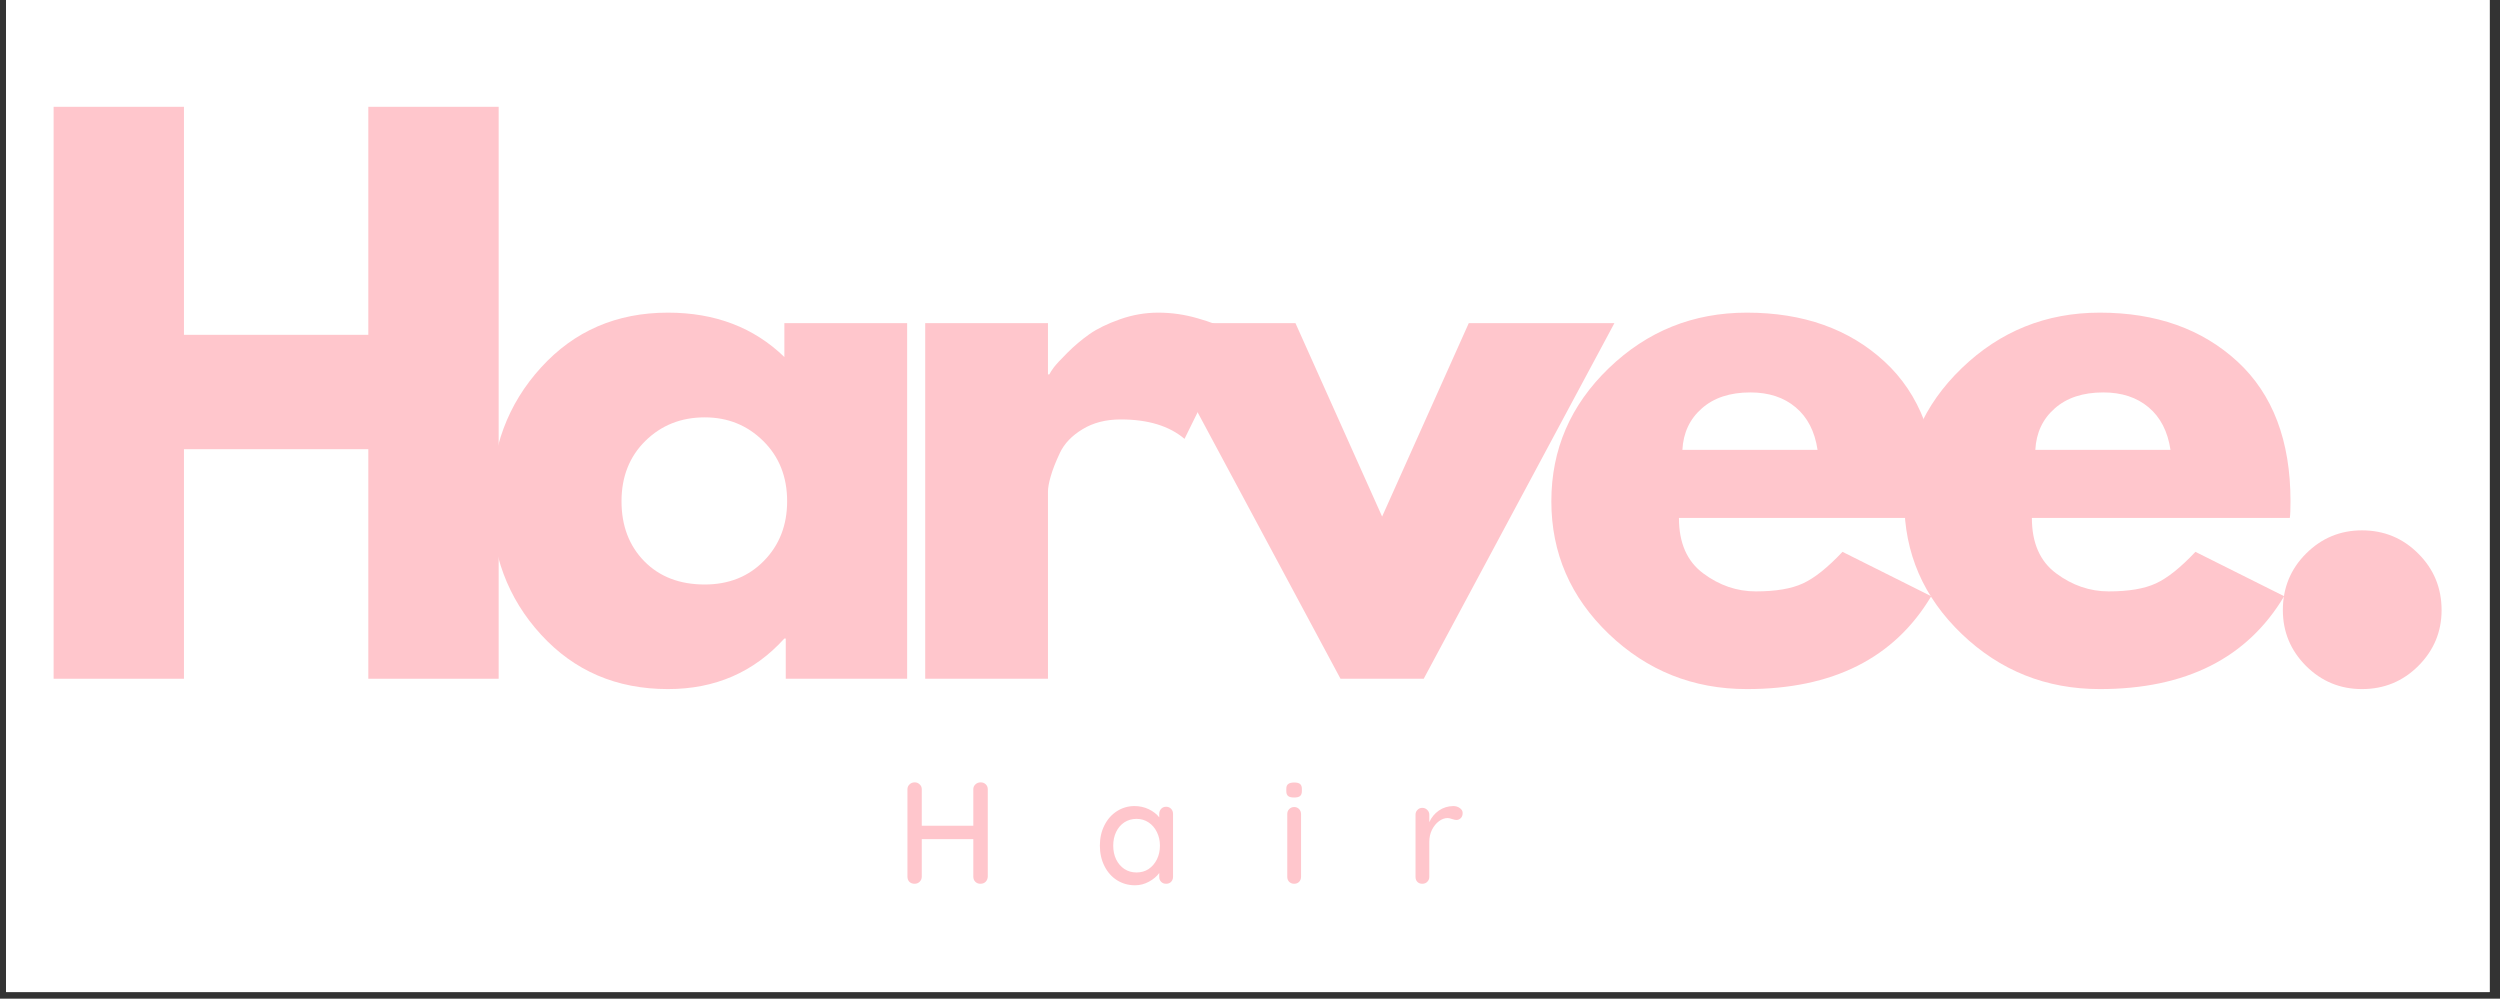
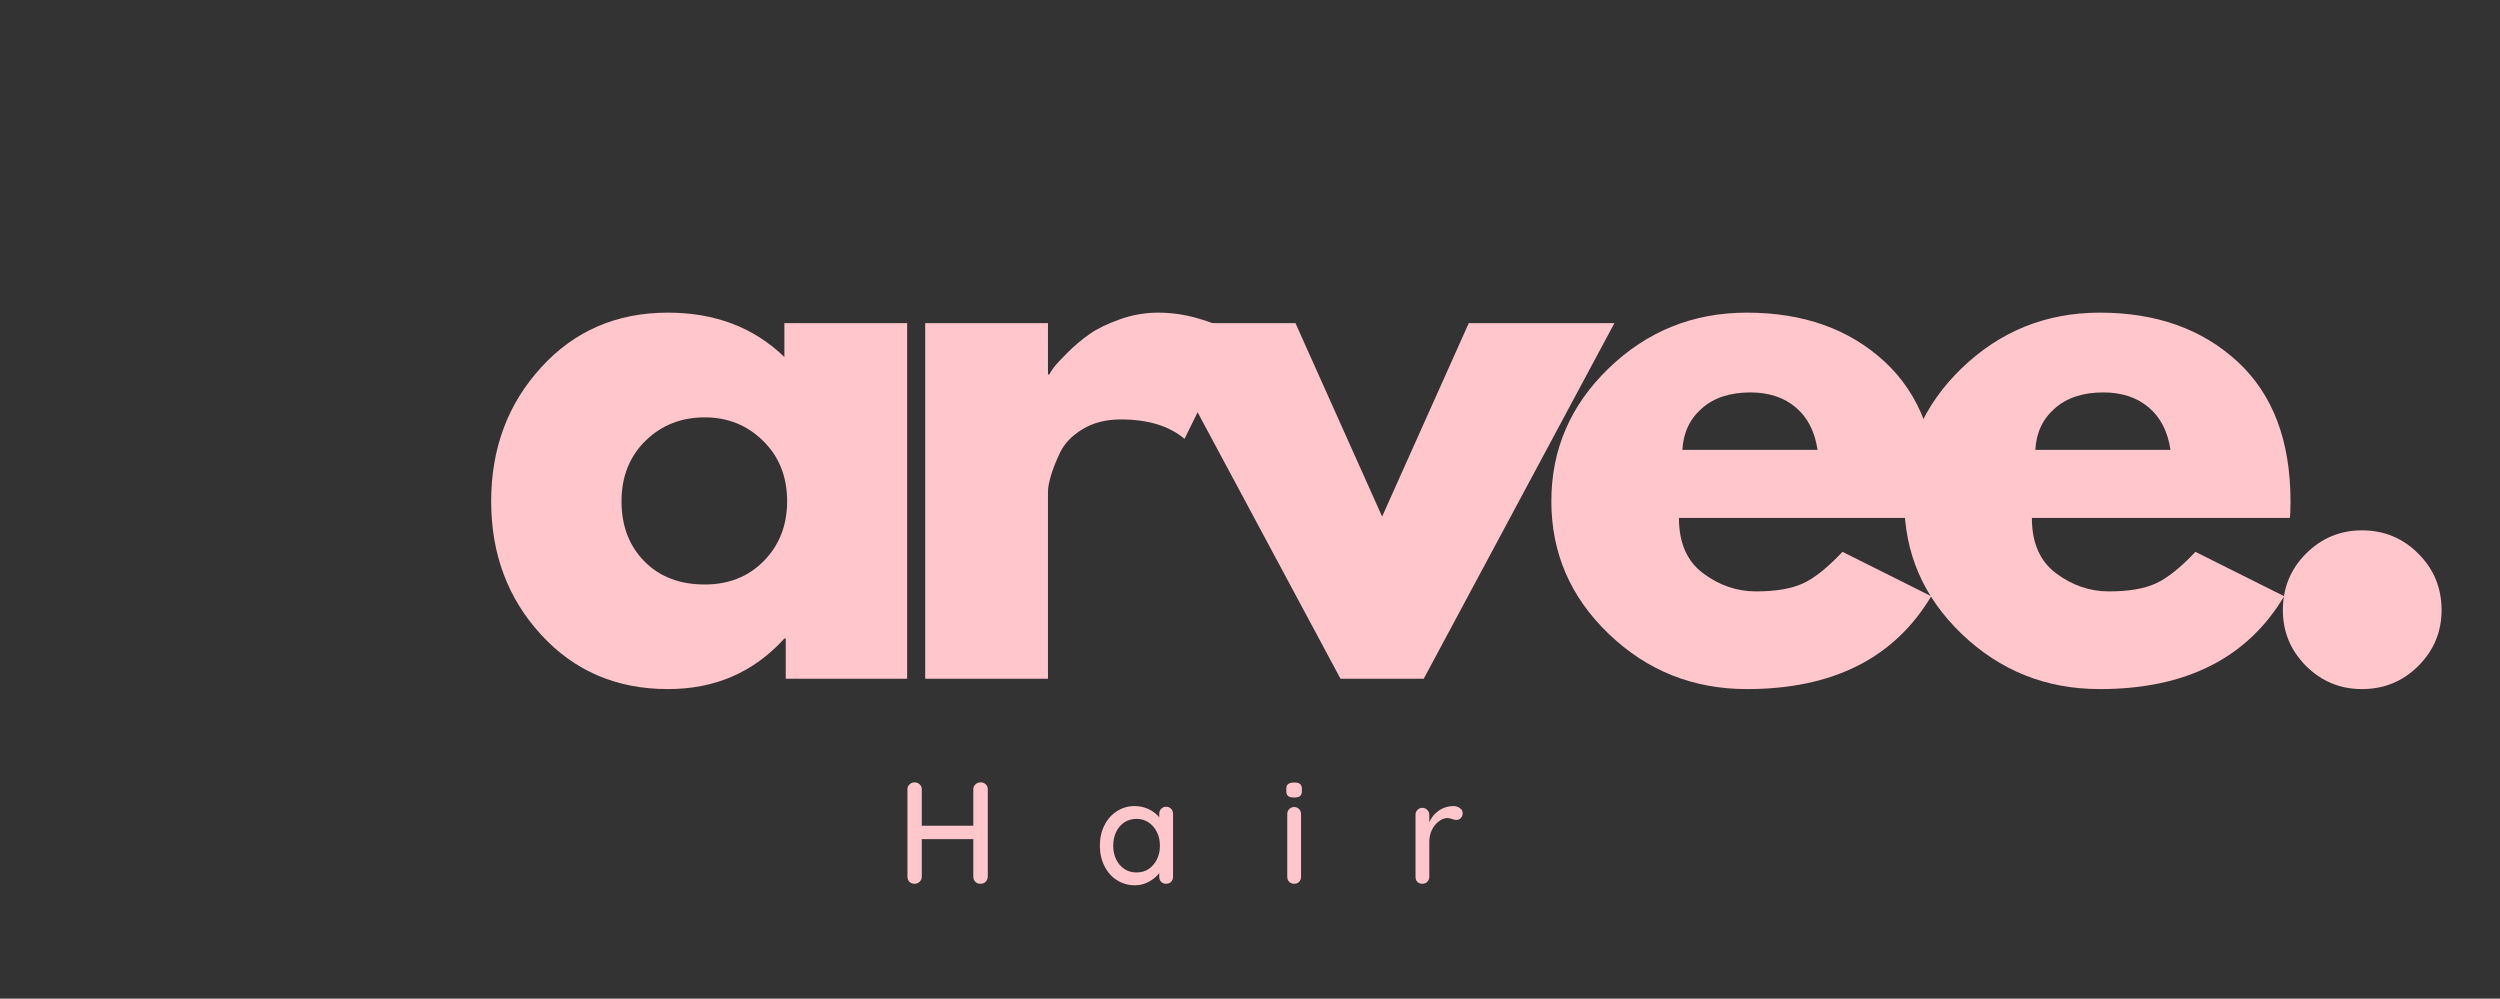
<svg xmlns="http://www.w3.org/2000/svg" version="1.0" preserveAspectRatio="xMidYMid meet" height="151" viewBox="0 0 283.5 113.25" zoomAndPan="magnify" width="378">
  <rect x="0" y="0" width="283.5" height="113.25" fill="#333333" stroke="none" />
  <defs>
    <g />
    <clipPath id="84402f41ab">
-       <path clip-rule="nonzero" d="M 0.684 0 L 282.32 0 L 282.32 112.504 L 0.684 112.504 Z M 0.684 0" />
-     </clipPath>
+       </clipPath>
  </defs>
  <g clip-path="url(#84402f41ab)">
    <path fill-rule="nonzero" fill-opacity="1" d="M 0.684 0 L 282.32 0 L 282.32 112.504 L 0.684 112.504 Z M 0.684 0" fill="#ffffff" />
    <path fill-rule="nonzero" fill-opacity="1" d="M 0.684 0 L 282.32 0 L 282.32 112.504 L 0.684 112.504 Z M 0.684 0" fill="#ffffff" />
  </g>
  <g fill-opacity="1" fill="#ffc6cc">
    <g transform="translate(1.361, 76.97)">
      <g>
-         <path d="M 19.5 -26.031 L 19.5 0 L 4.719 0 L 4.719 -64.859 L 19.5 -64.859 L 19.5 -39 L 40.406 -39 L 40.406 -64.859 L 55.188 -64.859 L 55.188 0 L 40.406 0 L 40.406 -26.031 Z M 19.5 -26.031" />
-       </g>
+         </g>
    </g>
  </g>
  <g fill-opacity="1" fill="#ffc6cc">
    <g transform="translate(53.886, 76.97)">
      <g>
        <path d="M 7.469 -5 C 3.695 -9.113 1.812 -14.156 1.812 -20.125 C 1.812 -26.102 3.695 -31.16 7.469 -35.297 C 11.238 -39.441 16.035 -41.516 21.859 -41.516 C 27.203 -41.516 31.602 -39.836 35.062 -36.484 L 35.062 -40.328 L 48.984 -40.328 L 48.984 0 L 35.219 0 L 35.219 -4.562 L 35.062 -4.562 C 31.602 -0.738 27.203 1.172 21.859 1.172 C 16.035 1.172 11.238 -0.883 7.469 -5 Z M 19.297 -26.969 C 17.492 -25.188 16.594 -22.906 16.594 -20.125 C 16.594 -17.344 17.457 -15.07 19.188 -13.312 C 20.914 -11.562 23.195 -10.688 26.031 -10.688 C 28.75 -10.688 30.984 -11.578 32.734 -13.359 C 34.492 -15.148 35.375 -17.406 35.375 -20.125 C 35.375 -22.906 34.469 -25.188 32.656 -26.969 C 30.852 -28.75 28.645 -29.641 26.031 -29.641 C 23.352 -29.641 21.109 -28.75 19.297 -26.969 Z M 19.297 -26.969" />
      </g>
    </g>
  </g>
  <g fill-opacity="1" fill="#ffc6cc">
    <g transform="translate(100.199, 76.97)">
      <g>
        <path d="M 4.719 0 L 4.719 -40.328 L 18.641 -40.328 L 18.641 -34.516 L 18.797 -34.516 C 18.898 -34.723 19.066 -34.984 19.297 -35.297 C 19.535 -35.617 20.047 -36.172 20.828 -36.953 C 21.617 -37.742 22.457 -38.453 23.344 -39.078 C 24.238 -39.703 25.395 -40.266 26.812 -40.766 C 28.227 -41.266 29.672 -41.516 31.141 -41.516 C 32.66 -41.516 34.148 -41.301 35.609 -40.875 C 37.078 -40.457 38.156 -40.039 38.844 -39.625 L 39.938 -39 L 34.125 -27.203 C 32.395 -28.672 29.984 -29.406 26.891 -29.406 C 25.211 -29.406 23.77 -29.035 22.562 -28.297 C 21.352 -27.566 20.5 -26.676 20 -25.625 C 19.508 -24.582 19.16 -23.691 18.953 -22.953 C 18.742 -22.223 18.641 -21.648 18.641 -21.234 L 18.641 0 Z M 4.719 0" />
      </g>
    </g>
  </g>
  <g fill-opacity="1" fill="#ffc6cc">
    <g transform="translate(131.966, 76.97)">
      <g>
        <path d="M 14.938 -40.328 L 24.766 -18.391 L 34.594 -40.328 L 51.109 -40.328 L 29.484 0 L 20.047 0 L -1.578 -40.328 Z M 14.938 -40.328" />
      </g>
    </g>
  </g>
  <g fill-opacity="1" fill="#ffc6cc">
    <g transform="translate(174.111, 76.97)">
      <g>
        <path d="M 45.531 -18.234 L 16.281 -18.234 C 16.281 -15.41 17.195 -13.316 19.031 -11.953 C 20.863 -10.586 22.852 -9.906 25 -9.906 C 27.258 -9.906 29.039 -10.207 30.344 -10.812 C 31.656 -11.414 33.148 -12.609 34.828 -14.391 L 44.891 -9.359 C 40.703 -2.336 33.734 1.172 23.984 1.172 C 17.898 1.172 12.68 -0.91 8.328 -5.078 C 3.984 -9.242 1.812 -14.258 1.812 -20.125 C 1.812 -26 3.984 -31.031 8.328 -35.219 C 12.68 -39.414 17.898 -41.516 23.984 -41.516 C 30.379 -41.516 35.582 -39.664 39.594 -35.969 C 43.602 -32.27 45.609 -26.988 45.609 -20.125 C 45.609 -19.188 45.582 -18.555 45.531 -18.234 Z M 16.672 -25.953 L 32 -25.953 C 31.688 -28.047 30.859 -29.656 29.516 -30.781 C 28.18 -31.906 26.469 -32.469 24.375 -32.469 C 22.07 -32.469 20.238 -31.863 18.875 -30.656 C 17.508 -29.457 16.773 -27.891 16.672 -25.953 Z M 16.672 -25.953" />
      </g>
    </g>
  </g>
  <g fill-opacity="1" fill="#ffc6cc">
    <g transform="translate(214.134, 76.97)">
      <g>
        <path d="M 45.531 -18.234 L 16.281 -18.234 C 16.281 -15.41 17.195 -13.316 19.031 -11.953 C 20.863 -10.586 22.852 -9.906 25 -9.906 C 27.258 -9.906 29.039 -10.207 30.344 -10.812 C 31.656 -11.414 33.148 -12.609 34.828 -14.391 L 44.891 -9.359 C 40.703 -2.336 33.734 1.172 23.984 1.172 C 17.898 1.172 12.68 -0.91 8.328 -5.078 C 3.984 -9.242 1.812 -14.258 1.812 -20.125 C 1.812 -26 3.984 -31.031 8.328 -35.219 C 12.68 -39.414 17.898 -41.516 23.984 -41.516 C 30.379 -41.516 35.582 -39.664 39.594 -35.969 C 43.602 -32.27 45.609 -26.988 45.609 -20.125 C 45.609 -19.188 45.582 -18.555 45.531 -18.234 Z M 16.672 -25.953 L 32 -25.953 C 31.688 -28.047 30.859 -29.656 29.516 -30.781 C 28.18 -31.906 26.469 -32.469 24.375 -32.469 C 22.07 -32.469 20.238 -31.863 18.875 -30.656 C 17.508 -29.457 16.773 -27.891 16.672 -25.953 Z M 16.672 -25.953" />
      </g>
    </g>
  </g>
  <g fill-opacity="1" fill="#ffc6cc">
    <g transform="translate(254.157, 76.97)">
      <g>
        <path d="M 13.688 -16.828 C 16.195 -16.828 18.328 -15.945 20.078 -14.188 C 21.836 -12.438 22.719 -10.301 22.719 -7.781 C 22.719 -5.32 21.836 -3.211 20.078 -1.453 C 18.328 0.297 16.195 1.172 13.688 1.172 C 11.219 1.172 9.102 0.297 7.344 -1.453 C 5.594 -3.211 4.719 -5.32 4.719 -7.781 C 4.719 -10.301 5.594 -12.438 7.344 -14.188 C 9.102 -15.945 11.219 -16.828 13.688 -16.828 Z M 13.688 -16.828" />
      </g>
    </g>
  </g>
  <g fill-opacity="1" fill="#ffc6cc">
    <g transform="translate(101.545, 100.219)">
      <g>
        <path d="M 9.656 -11.5 C 9.895 -11.5 10.086 -11.426 10.234 -11.281 C 10.391 -11.133 10.469 -10.945 10.469 -10.719 L 10.469 -0.812 C 10.457 -0.57 10.375 -0.375 10.219 -0.219 C 10.07 -0.07 9.875 0 9.625 0 C 9.406 0 9.219 -0.07 9.062 -0.219 C 8.906 -0.375 8.828 -0.57 8.828 -0.812 L 8.828 -5.062 L 2.984 -5.062 L 2.984 -0.812 C 2.984 -0.57 2.898 -0.375 2.734 -0.219 C 2.578 -0.07 2.391 0 2.172 0 C 1.93 0 1.734 -0.07 1.578 -0.219 C 1.43 -0.375 1.359 -0.57 1.359 -0.812 L 1.359 -10.719 C 1.359 -10.938 1.438 -11.117 1.594 -11.266 C 1.75 -11.422 1.945 -11.5 2.188 -11.5 C 2.406 -11.5 2.594 -11.422 2.75 -11.266 C 2.906 -11.117 2.984 -10.938 2.984 -10.719 L 2.984 -6.578 L 8.828 -6.578 L 8.828 -10.719 C 8.828 -10.938 8.906 -11.117 9.062 -11.266 C 9.227 -11.422 9.426 -11.5 9.656 -11.5 Z M 9.656 -11.5" />
      </g>
    </g>
  </g>
  <g fill-opacity="1" fill="#ffc6cc">
    <g transform="translate(124.084, 100.219)">
      <g>
        <path d="M 8.156 -8.734 C 8.383 -8.734 8.57 -8.656 8.719 -8.5 C 8.863 -8.352 8.938 -8.16 8.938 -7.922 L 8.938 -0.781 C 8.938 -0.562 8.863 -0.375 8.719 -0.219 C 8.57 -0.07 8.383 0 8.156 0 C 7.926 0 7.738 -0.07 7.594 -0.219 C 7.445 -0.363 7.375 -0.551 7.375 -0.781 L 7.375 -1.219 C 7.094 -0.832 6.703 -0.504 6.203 -0.234 C 5.711 0.035 5.188 0.172 4.625 0.172 C 3.875 0.172 3.191 -0.02 2.578 -0.406 C 1.973 -0.789 1.5 -1.328 1.156 -2.016 C 0.812 -2.703 0.641 -3.473 0.641 -4.328 C 0.641 -5.18 0.812 -5.945 1.156 -6.625 C 1.5 -7.312 1.973 -7.848 2.578 -8.234 C 3.18 -8.617 3.844 -8.812 4.562 -8.812 C 5.145 -8.812 5.688 -8.691 6.188 -8.453 C 6.688 -8.211 7.082 -7.906 7.375 -7.531 L 7.375 -7.922 C 7.375 -8.148 7.445 -8.344 7.594 -8.5 C 7.738 -8.656 7.926 -8.734 8.156 -8.734 Z M 4.797 -1.281 C 5.316 -1.281 5.773 -1.41 6.172 -1.672 C 6.566 -1.941 6.879 -2.305 7.109 -2.766 C 7.336 -3.223 7.453 -3.742 7.453 -4.328 C 7.453 -4.891 7.336 -5.398 7.109 -5.859 C 6.879 -6.328 6.566 -6.691 6.172 -6.953 C 5.773 -7.223 5.316 -7.359 4.797 -7.359 C 4.285 -7.359 3.828 -7.227 3.422 -6.969 C 3.023 -6.707 2.711 -6.344 2.484 -5.875 C 2.266 -5.414 2.156 -4.898 2.156 -4.328 C 2.156 -3.742 2.266 -3.223 2.484 -2.766 C 2.711 -2.305 3.023 -1.941 3.422 -1.672 C 3.828 -1.41 4.285 -1.281 4.797 -1.281 Z M 4.797 -1.281" />
      </g>
    </g>
  </g>
  <g fill-opacity="1" fill="#ffc6cc">
    <g transform="translate(144.898, 100.219)">
      <g>
        <path d="M 2.641 -0.781 C 2.641 -0.562 2.566 -0.375 2.422 -0.219 C 2.273 -0.07 2.086 0 1.859 0 C 1.641 0 1.453 -0.07 1.297 -0.219 C 1.148 -0.375 1.078 -0.562 1.078 -0.781 L 1.078 -7.906 C 1.078 -8.125 1.148 -8.312 1.297 -8.469 C 1.453 -8.625 1.641 -8.703 1.859 -8.703 C 2.086 -8.703 2.273 -8.625 2.422 -8.469 C 2.566 -8.312 2.641 -8.125 2.641 -7.906 Z M 1.859 -9.781 C 1.535 -9.781 1.305 -9.836 1.172 -9.953 C 1.035 -10.066 0.969 -10.25 0.969 -10.5 L 0.969 -10.766 C 0.969 -11.023 1.039 -11.207 1.188 -11.312 C 1.332 -11.426 1.562 -11.484 1.875 -11.484 C 2.176 -11.484 2.395 -11.426 2.531 -11.312 C 2.664 -11.195 2.734 -11.016 2.734 -10.766 L 2.734 -10.5 C 2.734 -10.238 2.66 -10.051 2.516 -9.938 C 2.379 -9.832 2.16 -9.781 1.859 -9.781 Z M 1.859 -9.781" />
      </g>
    </g>
  </g>
  <g fill-opacity="1" fill="#ffc6cc">
    <g transform="translate(159.349, 100.219)">
      <g>
        <path d="M 5.453 -8.812 C 5.742 -8.812 5.992 -8.734 6.203 -8.578 C 6.41 -8.43 6.516 -8.25 6.516 -8.031 C 6.516 -7.77 6.441 -7.57 6.297 -7.438 C 6.16 -7.301 5.992 -7.234 5.797 -7.234 C 5.703 -7.234 5.555 -7.266 5.359 -7.328 C 5.129 -7.41 4.945 -7.453 4.812 -7.453 C 4.477 -7.453 4.148 -7.332 3.828 -7.094 C 3.504 -6.852 3.238 -6.523 3.031 -6.109 C 2.832 -5.703 2.734 -5.25 2.734 -4.75 L 2.734 -0.781 C 2.734 -0.562 2.656 -0.375 2.5 -0.219 C 2.352 -0.07 2.164 0 1.938 0 C 1.707 0 1.52 -0.07 1.375 -0.219 C 1.238 -0.363 1.172 -0.551 1.172 -0.781 L 1.172 -7.828 C 1.172 -8.047 1.242 -8.227 1.391 -8.375 C 1.535 -8.531 1.719 -8.609 1.938 -8.609 C 2.164 -8.609 2.352 -8.531 2.5 -8.375 C 2.656 -8.227 2.734 -8.047 2.734 -7.828 L 2.734 -6.984 C 2.973 -7.523 3.332 -7.961 3.812 -8.297 C 4.289 -8.629 4.836 -8.801 5.453 -8.812 Z M 5.453 -8.812" />
      </g>
    </g>
  </g>
  <g fill-opacity="1" fill="#ffc6cc">
    <g transform="translate(176.861, 100.219)">
      <g />
    </g>
  </g>
</svg>